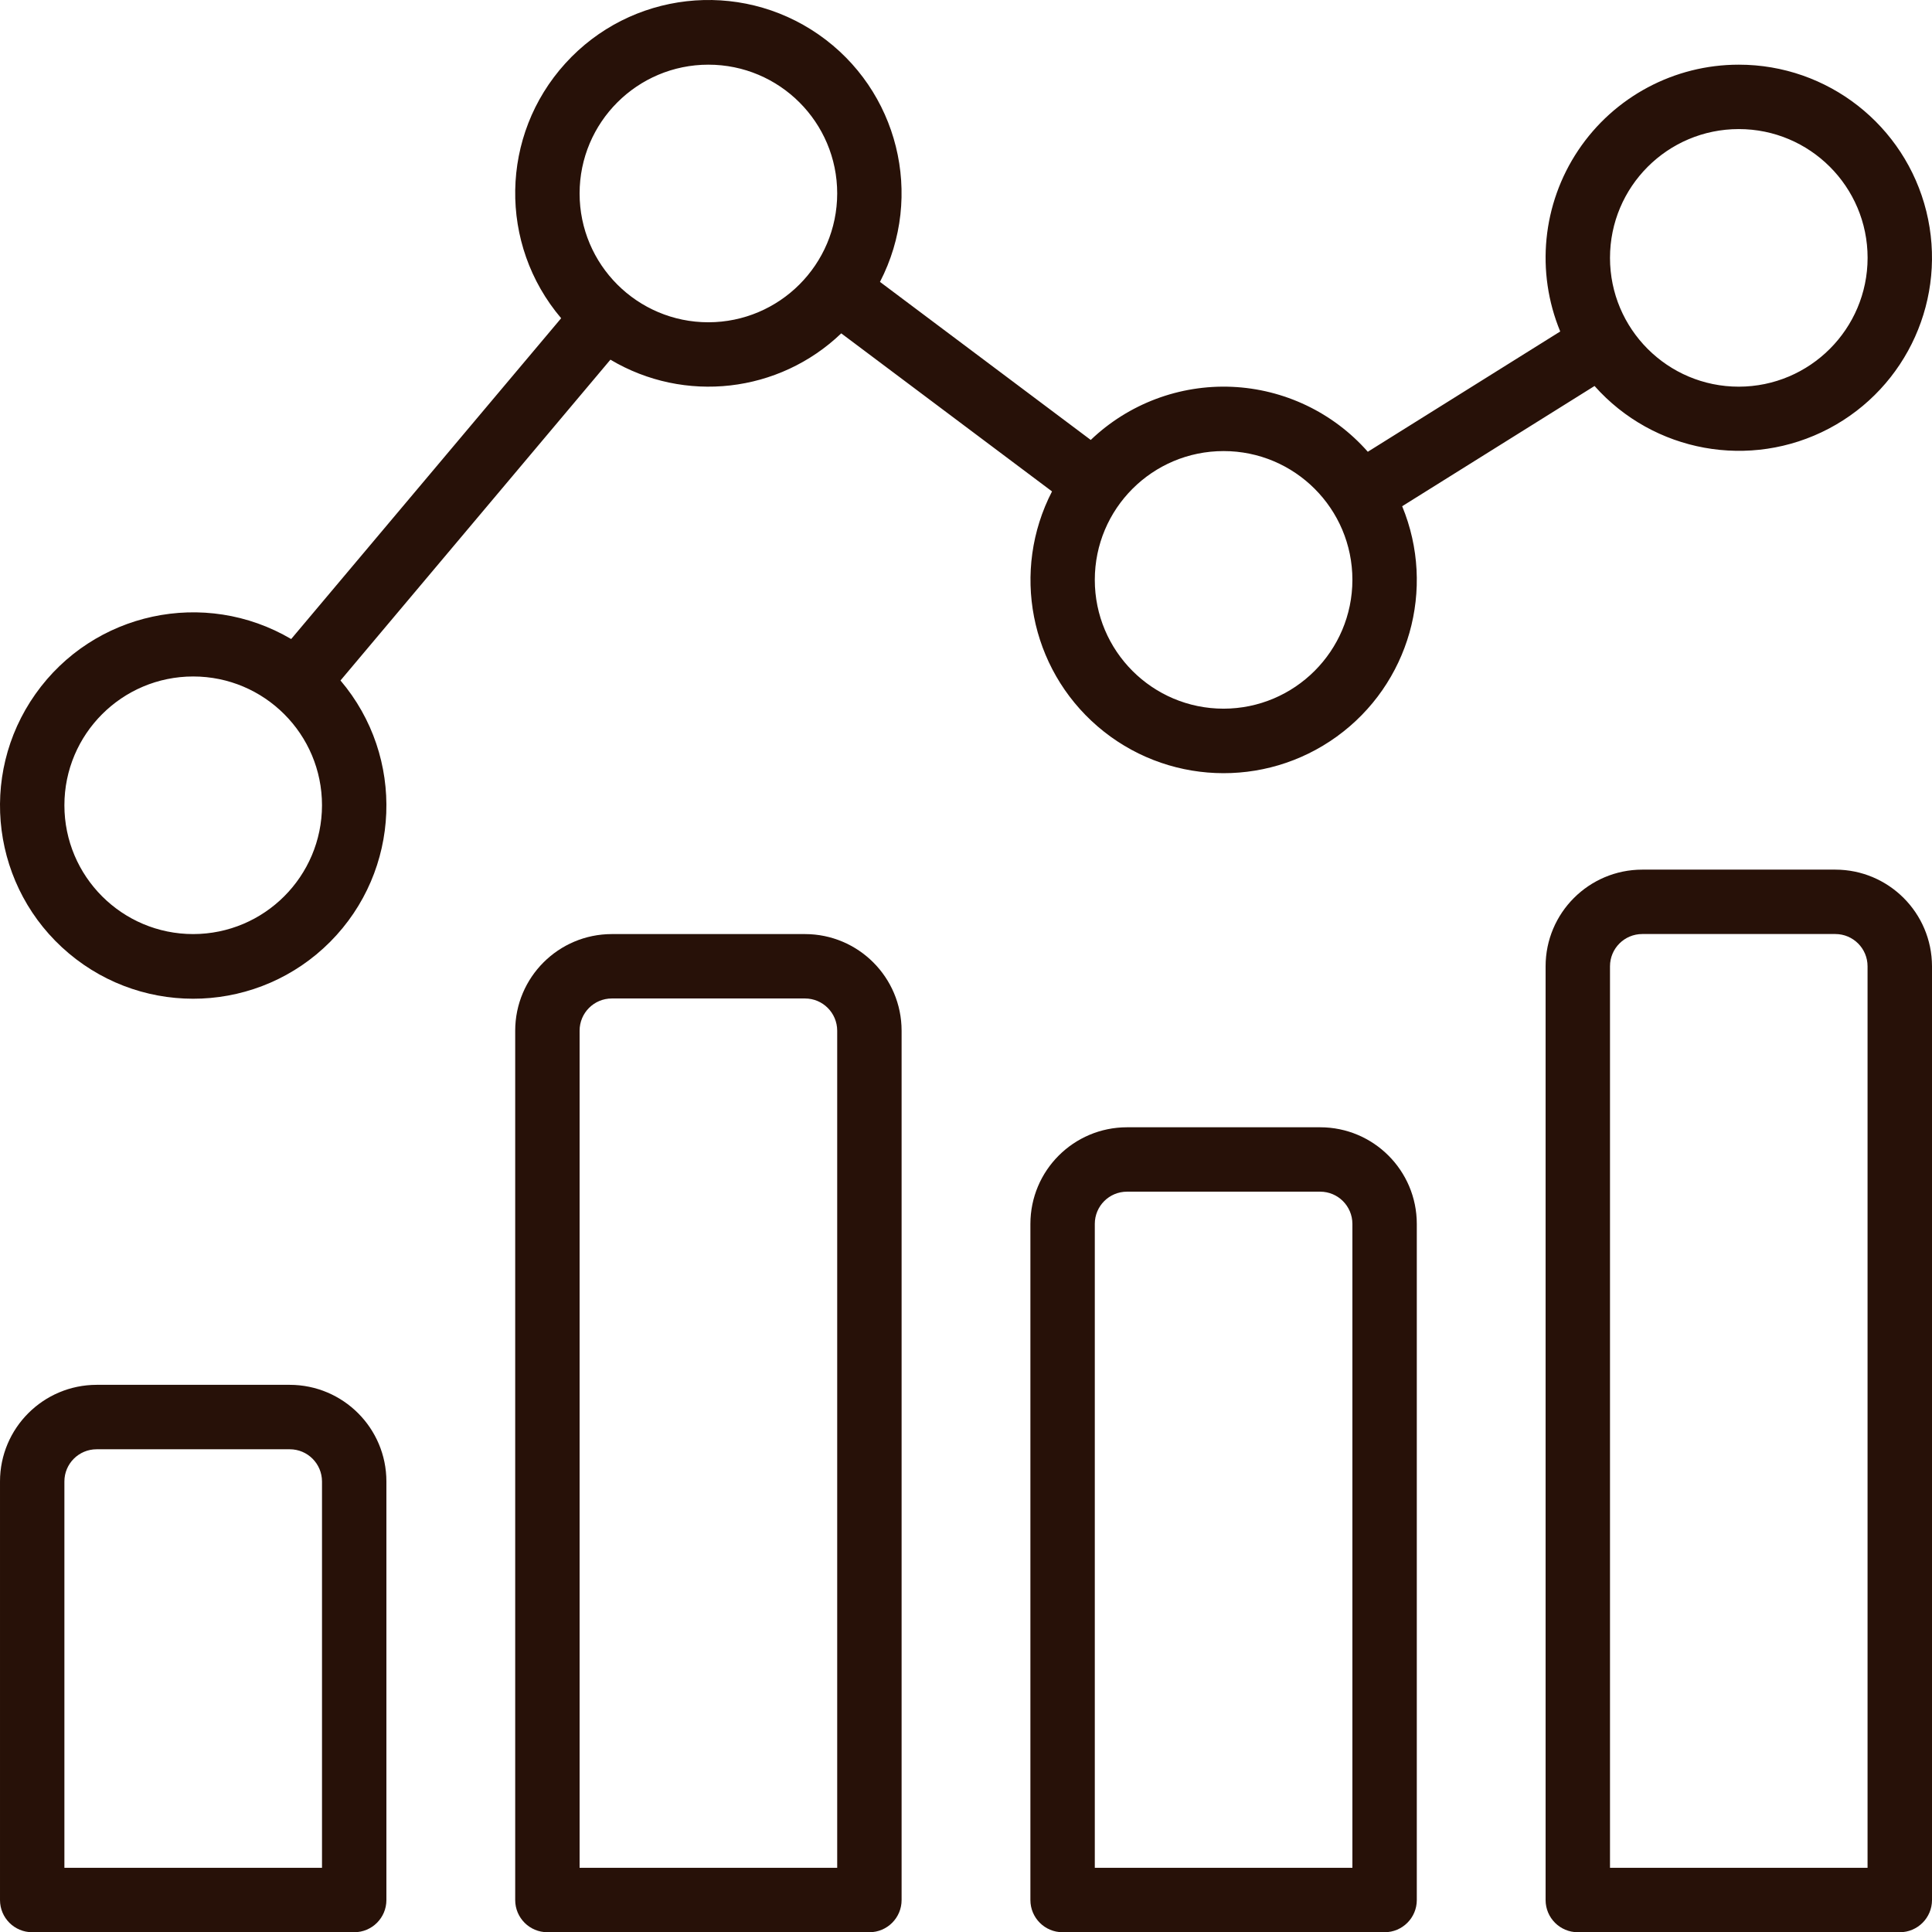
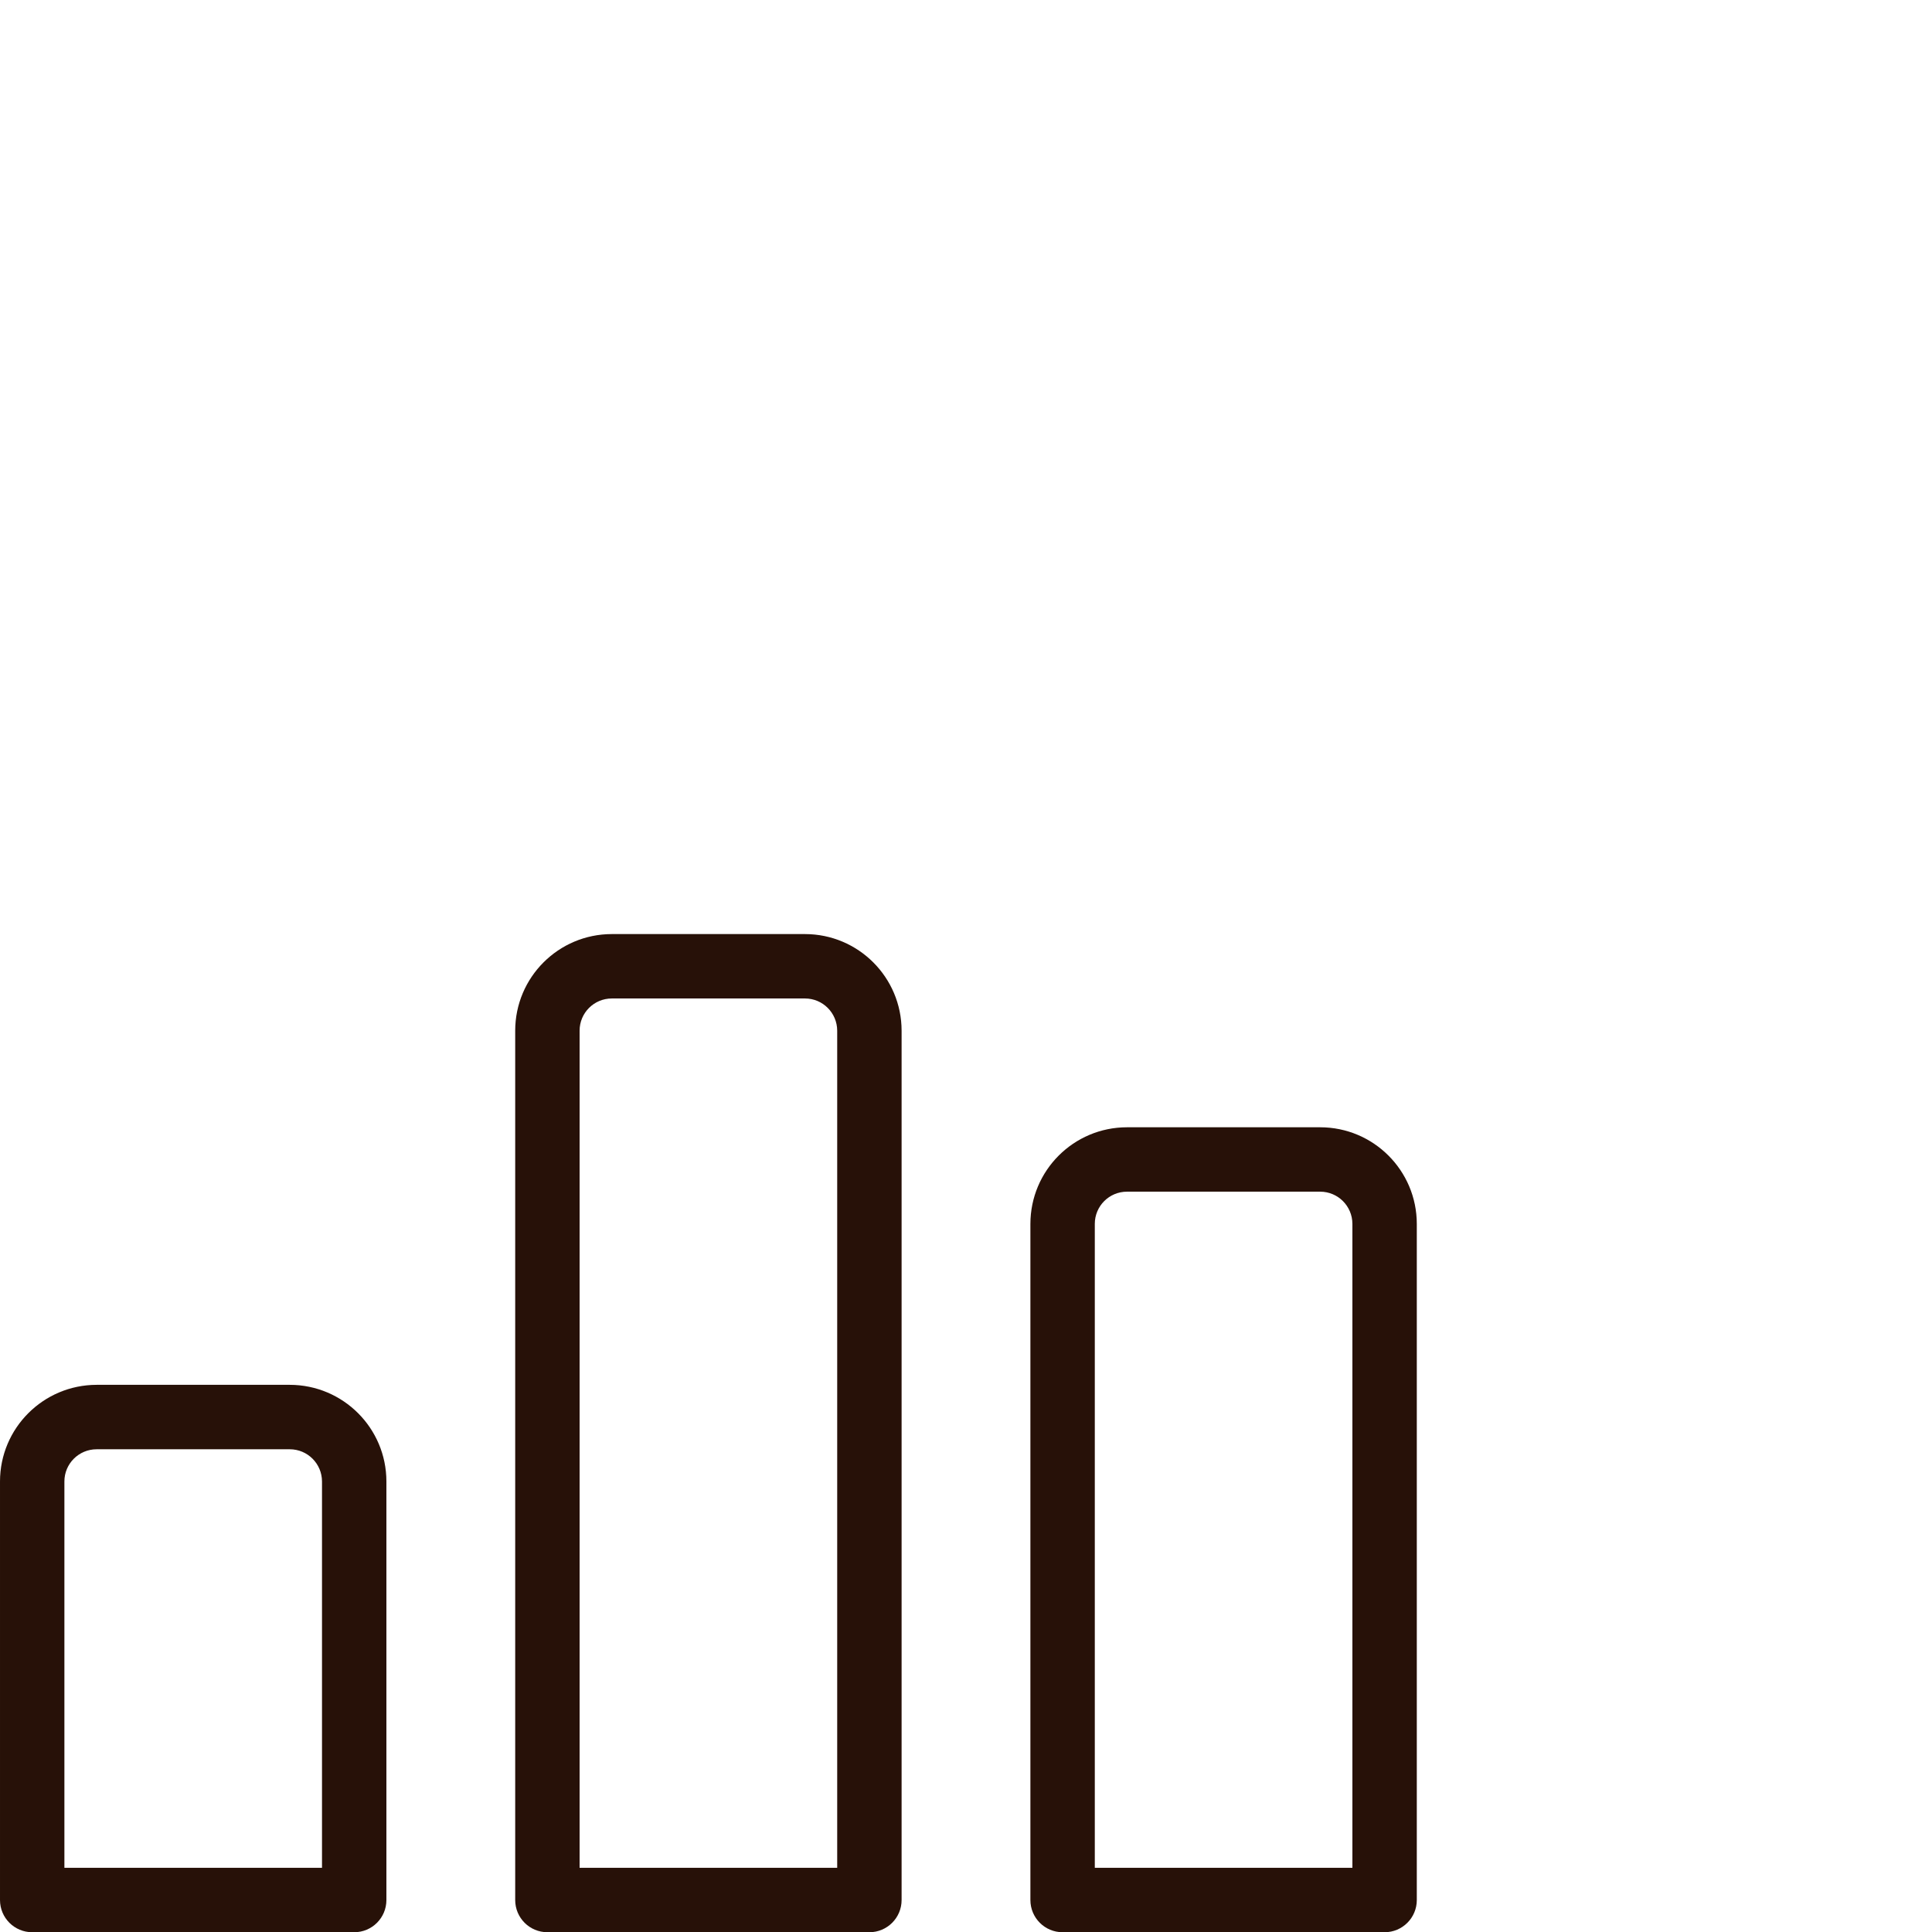
<svg xmlns="http://www.w3.org/2000/svg" width="42" height="42" viewBox="0 0 42 42" fill="none">
  <path d="M6.3 30.105H2.1C0.941 30.107 0.001 31.046 6.10352e-05 32.205V41.305C6.10352e-05 41.692 0.313 42.005 0.7 42.005H7.7C8.087 42.005 8.4 41.692 8.4 41.305V32.205C8.399 31.046 7.459 30.107 6.3 30.105ZM7 40.605H1.4V32.205C1.4 31.819 1.714 31.506 2.1 31.506H6.3C6.686 31.506 6.999 31.819 7 32.205L7 40.605Z" fill="#271108" />
  <path d="M17.5 20.306H13.3C12.141 20.307 11.201 21.246 11.2 22.406V41.305C11.2 41.692 11.513 42.005 11.9 42.005H18.9C19.286 42.005 19.6 41.692 19.6 41.305V22.406C19.599 21.246 18.659 20.307 17.5 20.306ZM18.2 40.605H12.6V22.406C12.6 22.019 12.914 21.706 13.3 21.706H17.5C17.886 21.706 18.199 22.019 18.2 22.406L18.2 40.605Z" fill="#271108" />
  <path d="M28.7 24.506H24.5C23.34 24.507 22.401 25.446 22.4 26.606V41.305C22.4 41.692 22.713 42.005 23.1 42.005H30.1C30.486 42.005 30.8 41.692 30.8 41.305V26.606C30.799 25.446 29.859 24.507 28.7 24.506ZM29.4 40.605H23.8V26.606C23.8 26.219 24.113 25.906 24.5 25.906H28.7C29.086 25.906 29.399 26.219 29.4 26.606L29.4 40.605Z" fill="#271108" />
-   <path d="M39.9 18.905H35.7C34.541 18.907 33.601 19.846 33.6 21.006V41.305C33.6 41.692 33.913 42.005 34.3 42.005H41.3C41.686 42.005 42 41.692 42 41.305V21.006C41.998 19.846 41.059 18.907 39.9 18.905ZM40.6 40.605H35V21.006C35 20.619 35.313 20.306 35.7 20.305H39.9C40.286 20.306 40.599 20.619 40.599 21.006V40.605H40.6Z" fill="#271108" />
-   <path d="M34.664 8.391C35.947 9.834 38.048 10.217 39.757 9.318C41.466 8.418 42.34 6.469 41.877 4.595C41.413 2.721 39.73 1.405 37.8 1.406C36.398 1.405 35.088 2.104 34.309 3.268C33.529 4.433 33.383 5.911 33.918 7.206L29.735 9.821C28.983 8.967 27.915 8.458 26.778 8.409C25.641 8.361 24.534 8.778 23.712 9.564L19.13 6.128C20.099 4.255 19.527 1.953 17.795 0.75C16.063 -0.453 13.707 -0.184 12.29 1.378C10.872 2.94 10.833 5.31 12.199 6.918L6.33 13.892C4.448 12.785 2.032 13.304 0.771 15.087C-0.49 16.869 -0.174 19.321 1.497 20.726C3.168 22.131 5.637 22.022 7.177 20.475C8.717 18.927 8.815 16.458 7.402 14.793L13.27 7.819C14.882 8.778 16.934 8.544 18.288 7.247L22.87 10.683C21.978 12.41 22.389 14.524 23.862 15.792C25.335 17.06 27.486 17.151 29.061 16.012C30.636 14.873 31.224 12.802 30.482 11.005L34.664 8.391ZM37.8 2.806C39.346 2.806 40.6 4.059 40.6 5.606C40.598 7.151 39.345 8.404 37.8 8.406C36.253 8.406 35 7.152 35 5.606C35 4.059 36.253 2.806 37.8 2.806ZM4.2 20.306C2.654 20.306 1.4 19.052 1.4 17.506C1.4 15.959 2.654 14.706 4.2 14.706C5.746 14.706 7 15.959 7 17.506C6.998 19.051 5.746 20.304 4.2 20.306ZM15.4 7.006C13.854 7.006 12.6 5.752 12.6 4.206C12.6 2.66 13.854 1.406 15.4 1.406C16.946 1.406 18.2 2.66 18.2 4.206C18.198 5.751 16.945 7.004 15.4 7.006ZM26.6 15.406C25.053 15.406 23.8 14.152 23.8 12.606C23.8 11.059 25.053 9.806 26.6 9.806C28.146 9.806 29.4 11.059 29.4 12.606C29.398 14.151 28.145 15.404 26.6 15.406Z" fill="#271108" />
</svg>